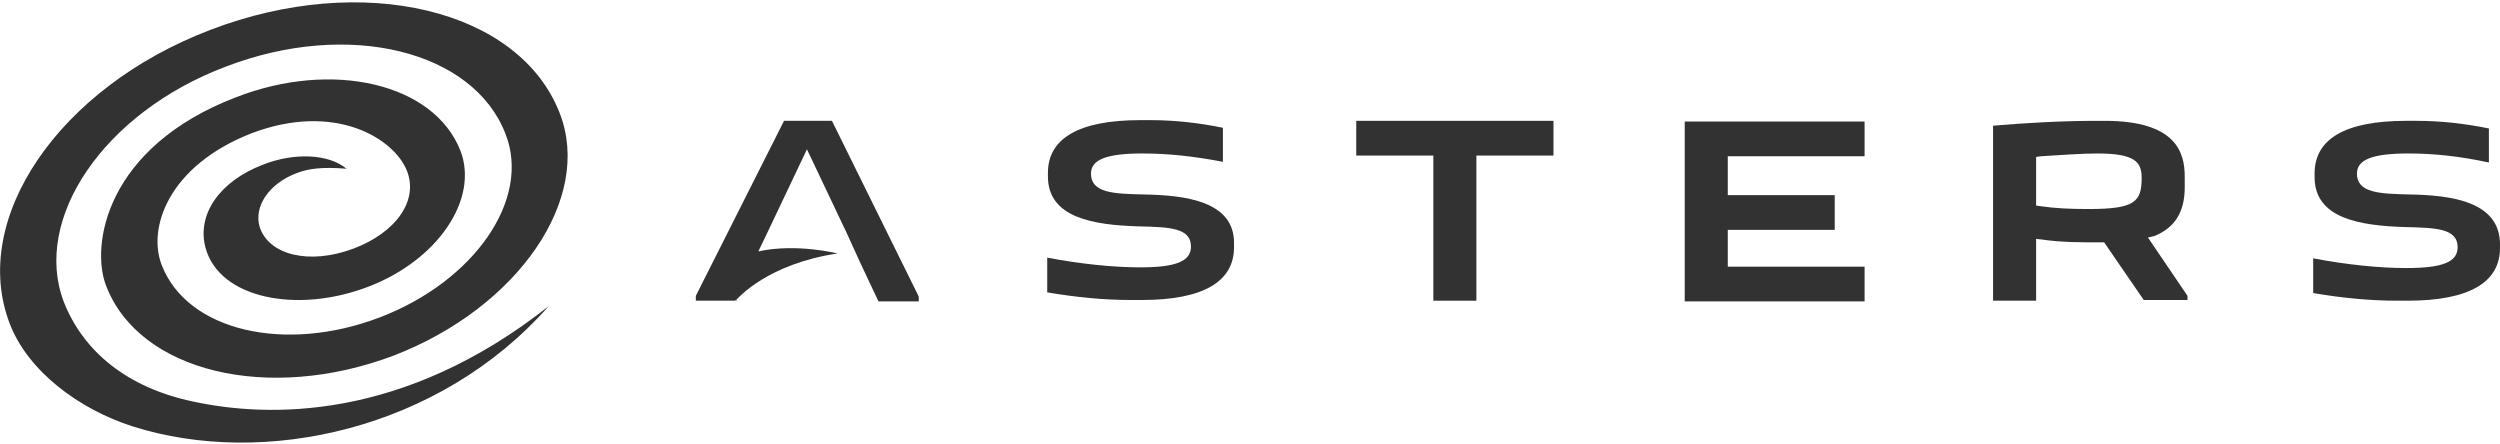
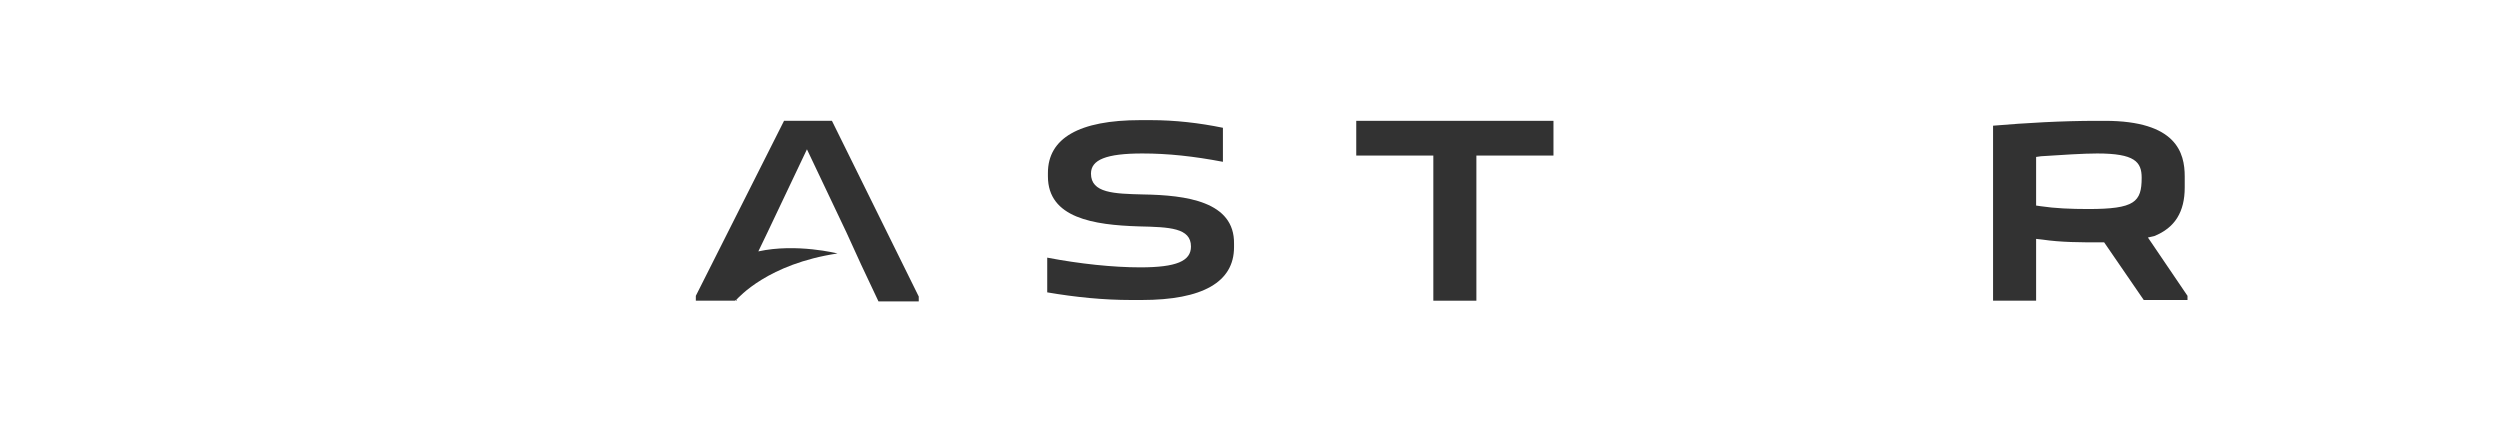
<svg xmlns="http://www.w3.org/2000/svg" version="1.1" id="Layer_1" x="0px" y="0px" viewBox="0 0 360 64" style="enable-background:new 0 0 360 64;" xml:space="preserve">
  <style type="text/css">
	.st0{fill:#323232;}
</style>
  <g>
    <path class="st0" d="M106.1,43.2c-0.1,0-0.1,0.1-0.2,0.1h0.2L106.1,43.2C106.1,43.2,106.1,43.2,106.1,43.2" />
  </g>
  <polygon class="st0" points="206.4,43.3 212.6,43.3 212.6,22.4 223.7,22.4 223.7,17.4 195.3,17.4 195.3,22.4 206.4,22.4 " />
-   <polygon class="st0" points="248.8,33.1 264.2,33.1 264.2,28.1 248.8,28.1 248.8,22.5 268.5,22.5 268.5,17.5 242.6,17.5 242.6,43.4   268.5,43.4 268.5,38.4 248.8,38.4 " />
  <g>
    <path class="st0" d="M300.7,30.1c-2.5,0-4.8-0.1-6.8-0.4l-0.7-0.1v-7l0.7-0.1c3-0.2,6.2-0.4,8.1-0.4c5.4,0,6.4,1.2,6.4,3.5   C308.4,29.1,307.4,30.1,300.7,30.1 M310.2,34c3-1.2,4.4-3.5,4.4-7v-1.6c0-3.4-1.2-8-11.5-8h-1.2c-5,0-10.2,0.3-14.9,0.7v25.2h6.2   v-8.9l0.9,0.1c2.7,0.4,5.5,0.4,8.5,0.4h0.4l5.7,8.3h6.3v-0.6l-5.7-8.4L310.2,34z" />
-     <path class="st0" d="M346.9,28c-4.2-0.1-7.5-0.2-7.5-3c0-2,2.2-2.9,7.4-2.9c3.7,0,7.4,0.4,11.6,1.3v-4.9c-3.4-0.7-6.9-1.1-10.4-1.1   h-1.5c-8.8,0-13.2,2.6-13.2,7.6v0.5c0,6,6.6,7,13.1,7.2c4.4,0.1,7.5,0.2,7.5,2.9c0,2.1-2.1,3-7.4,3c-3.9,0-8.7-0.5-13.4-1.4v5   c4.1,0.7,8.1,1.1,12.1,1.1h1.5c8.8,0,13.3-2.6,13.3-7.6v-0.5C360,29,353,28.1,346.9,28" />
    <path class="st0" d="M164.6,28c-4.2-0.1-7.5-0.2-7.5-3c0-2,2.2-2.9,7.4-2.9c3.7,0,7.4,0.4,11.6,1.2v-4.9c-3.4-0.7-6.9-1.1-10.4-1.1   h-1.5c-8.8,0-13.3,2.6-13.3,7.6v0.5c0,6,6.6,7,13.1,7.2c4.4,0.1,7.5,0.2,7.5,2.9c0,2.1-2.1,3-7.3,3c-3.9,0-8.7-0.5-13.4-1.4v5   c4.1,0.7,8.1,1.1,12.1,1.1h1.5c8.8,0,13.3-2.6,13.3-7.6v-0.5C177.8,29,170.8,28.1,164.6,28" />
    <path class="st0" d="M119.8,17.4h-6.9l-12.7,25.2v0.7h5.6c0.1,0,0.1-0.1,0.2-0.1c0,0,0,0,0,0c0.4-0.4,4.6-5.2,14.6-6.7   c0,0-5.9-1.5-11.4-0.3l1.3-2.7l5.7-12l5.7,12l2.1,4.6l2.5,5.3h5.8v-0.7L119.8,17.4z" />
-     <path class="st0" d="M27.7,57.8c-9.4-2-15.7-7.2-18.5-14.3C4.6,31.5,15,16.2,32.5,9.6c17.7-6.8,35.7-2.3,40.3,9.7   c3.7,9.4-4.5,21.2-18.1,26.4c-13.6,5.2-27.7,2-31.4-7.5c-2.1-5.3,0.9-14.3,12.9-19c12.1-4.6,20.6,0.8,22.4,5.4   c1.7,4.3-1.6,8.9-7.7,11.2c-6.4,2.4-12.2,0.9-13.5-3.1c-0.9-2.9,1.3-6.3,5.4-7.8c1.6-0.6,3.5-0.9,7.1-0.6c-2.5-2.1-7.4-2.4-12-0.6   c-6.3,2.4-9.6,7.2-8.3,12c2,7.3,13.2,9.5,23.4,5.6c10-3.8,16-12.6,13.3-19.6c-3.8-9.7-18.4-13.1-32.3-7.7   c-18.8,7.2-21,21.4-18.7,27.2c4.8,12.4,23.4,16.8,41.4,10c17.9-6.9,28.7-22.6,23.9-34.9c-5.8-15-28.4-20.4-50.3-12   C8.5,12.6-4.4,31.5,1.4,46.6c2.6,6.8,9.9,12.3,17.7,14.8C38,67.4,63.3,61.9,79,44.1C58.1,60.6,38.7,60.2,27.7,57.8" />
  </g>
</svg>